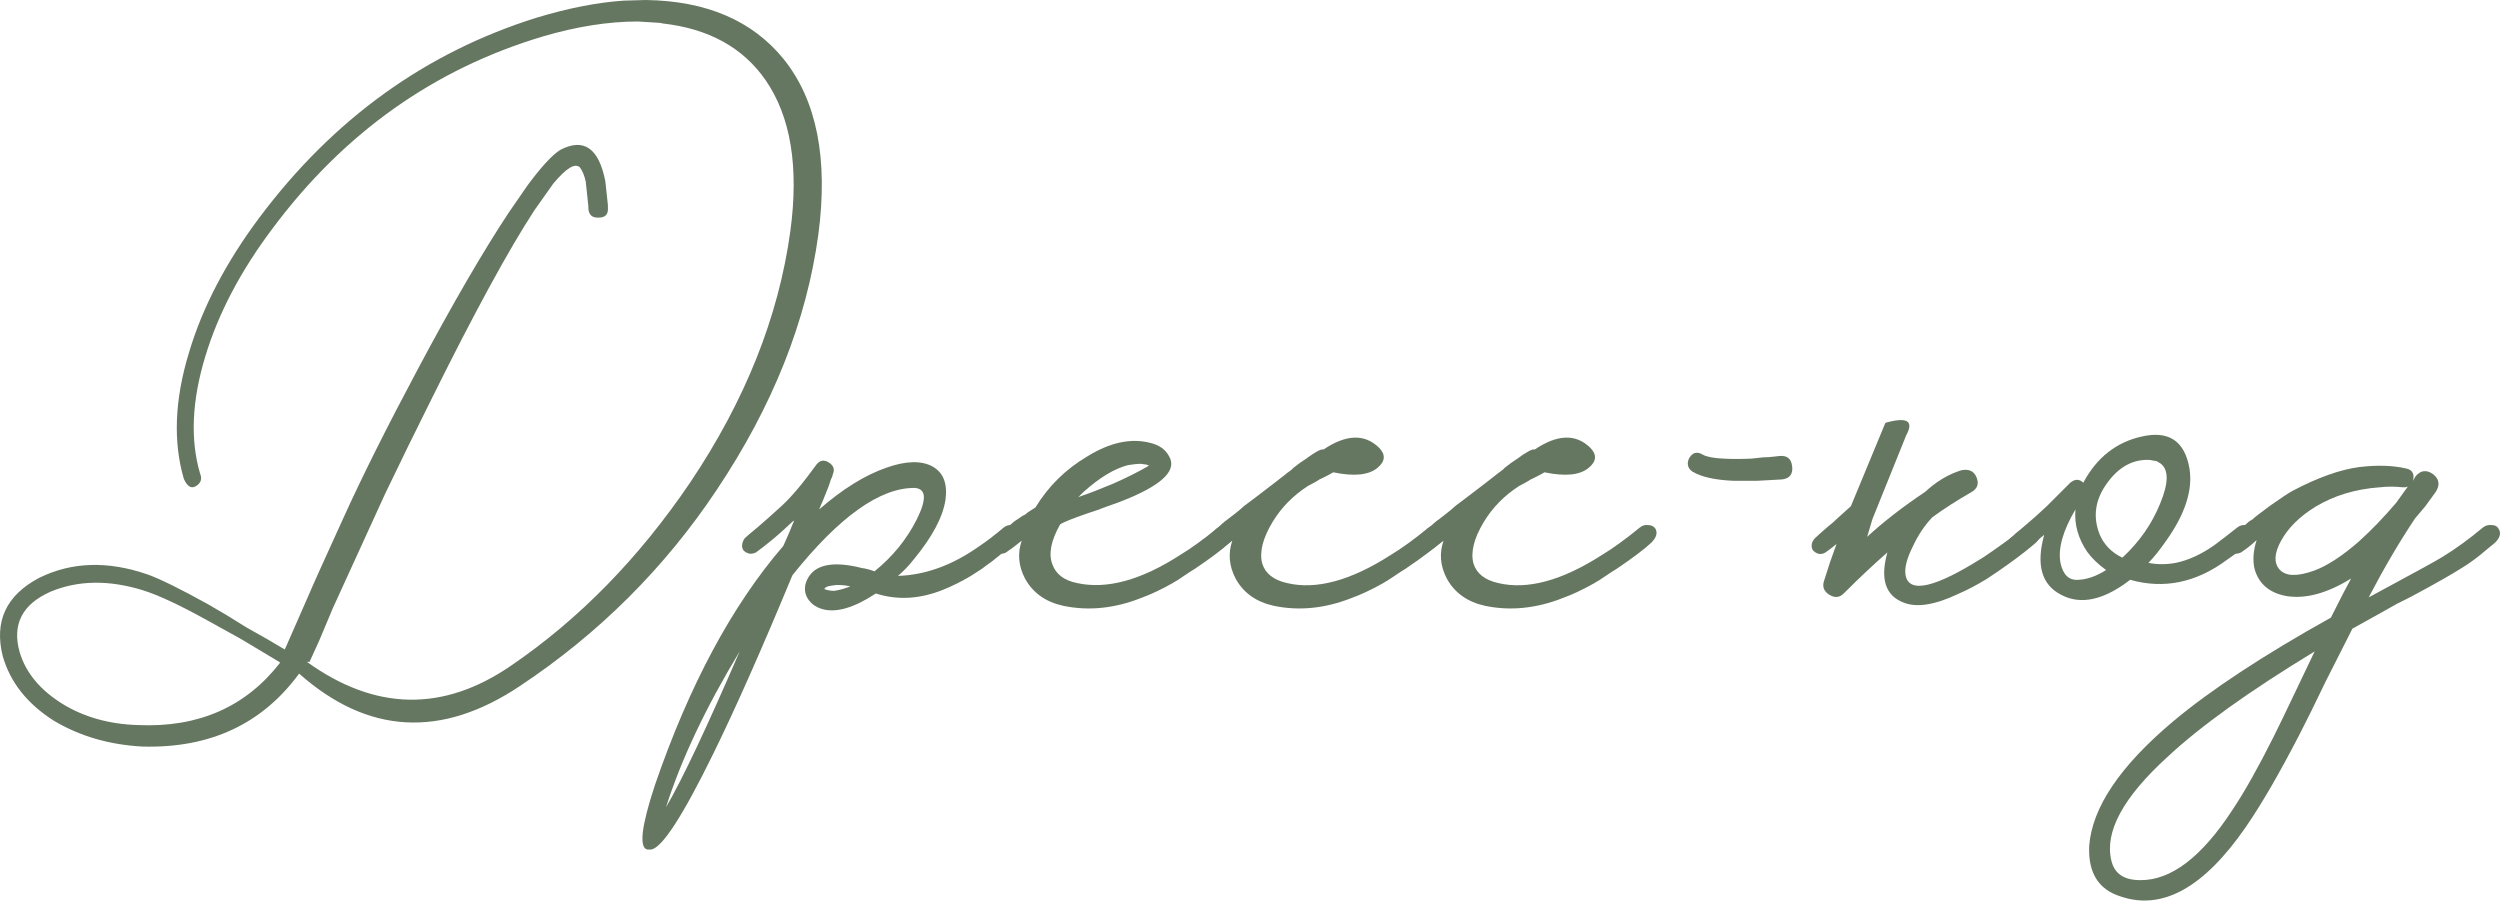
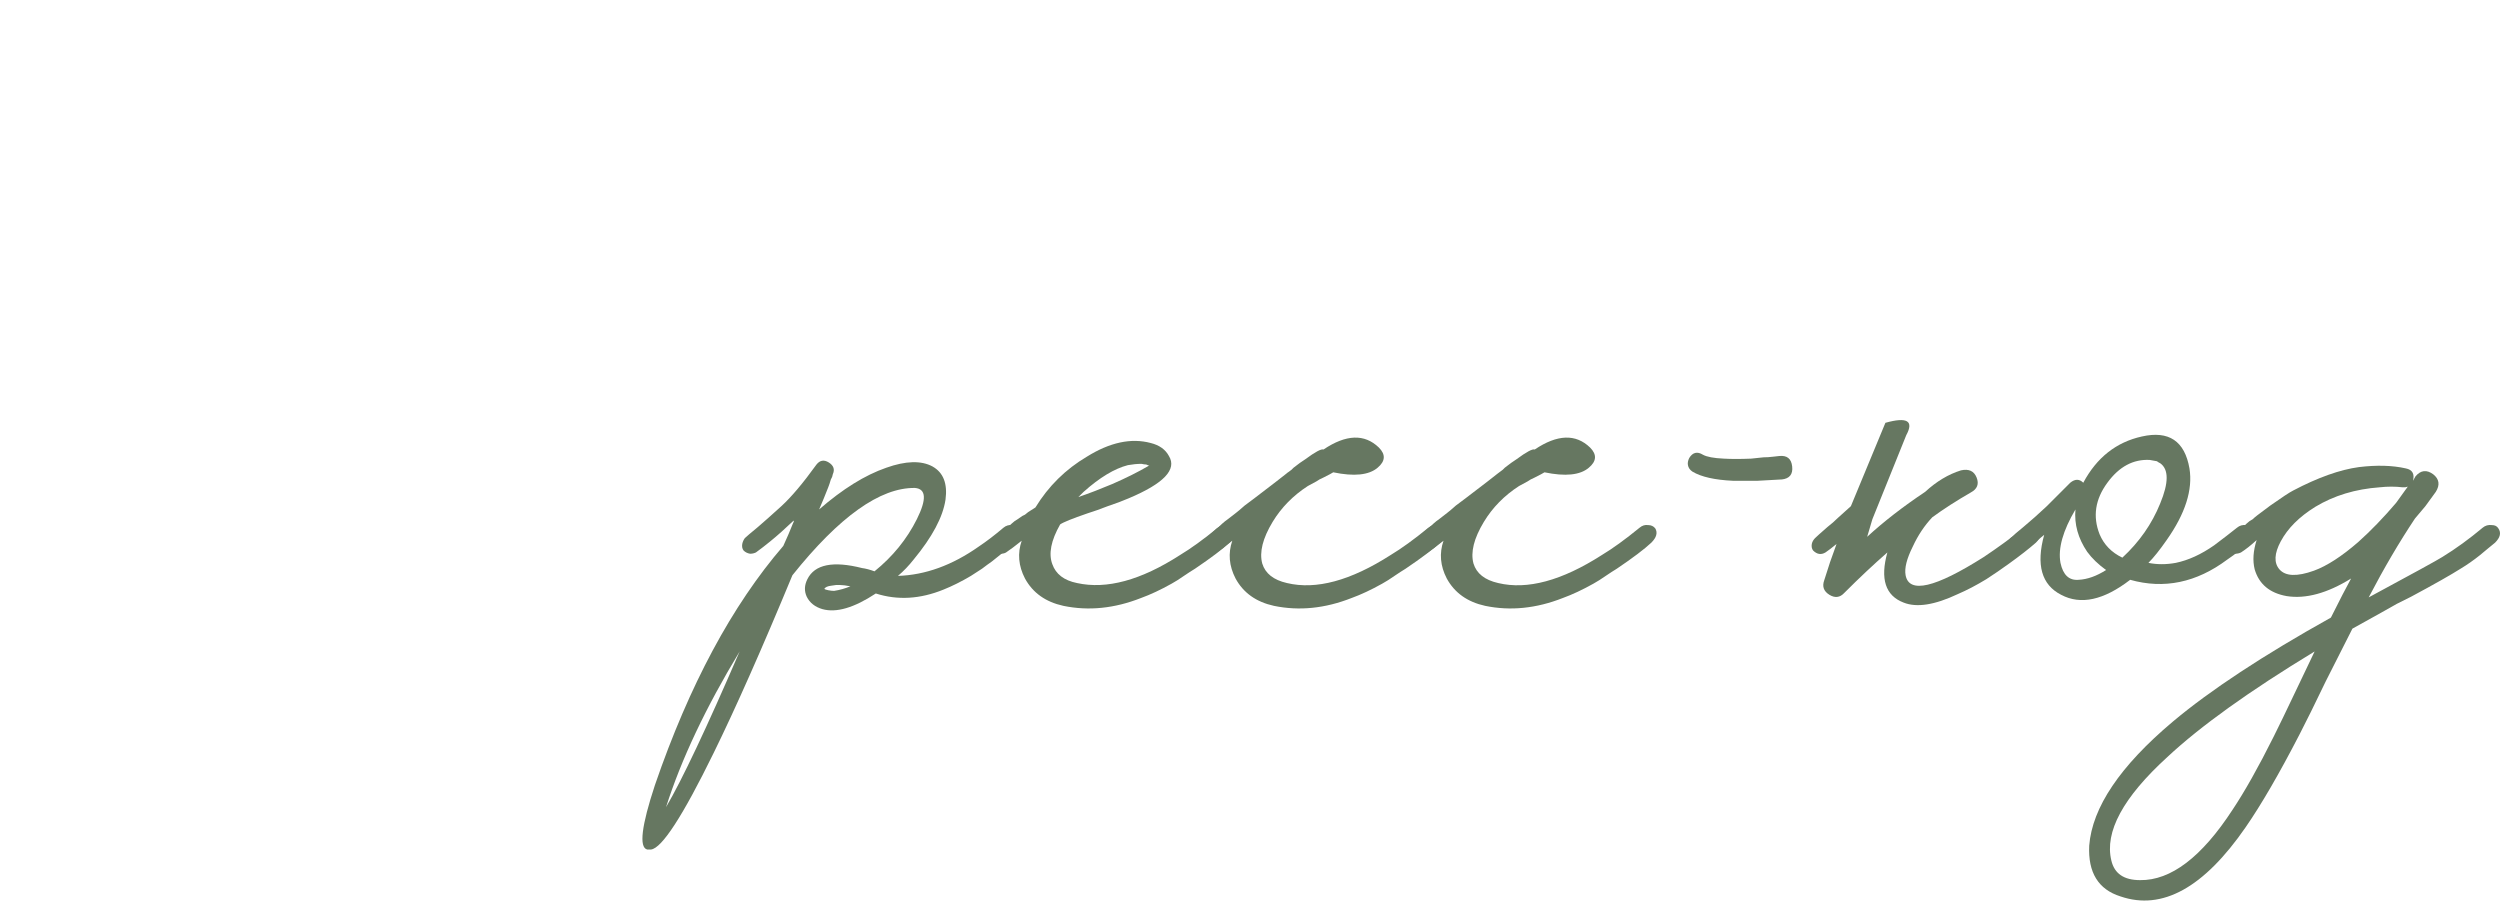
<svg xmlns="http://www.w3.org/2000/svg" viewBox="0 0 95.938 34.558" fill="none">
-   <path d="M10.754 25.425L9.254 24.525C8.688 24.208 8.221 23.95 7.854 23.75C6.854 23.2 6.063 22.833 5.479 22.65C4.179 22.25 3.004 22.267 1.954 22.7C0.854 23.183 0.454 23.958 0.754 25.025C0.987 25.808 1.529 26.467 2.379 27C3.212 27.517 4.187 27.792 5.304 27.825C7.621 27.925 9.437 27.125 10.754 25.425ZM12.779 23.325L12.254 24.575L11.879 25.4H11.779C14.396 27.283 17.004 27.333 19.604 25.55C22.221 23.767 24.513 21.425 26.479 18.525C28.596 15.375 29.879 12.158 30.329 8.875C30.663 6.408 30.346 4.475 29.379 3.075C28.512 1.825 27.196 1.1 25.429 0.9C25.379 0.883 25.329 0.875 25.279 0.875L24.479 0.825C23.346 0.825 22.129 1.017 20.829 1.4C16.646 2.65 13.187 5.108 10.454 8.775C9.238 10.392 8.379 12.025 7.879 13.675C7.363 15.375 7.296 16.875 7.679 18.175C7.762 18.375 7.713 18.533 7.529 18.65C7.346 18.767 7.187 18.675 7.054 18.375C6.637 16.942 6.704 15.325 7.254 13.525C7.771 11.792 8.671 10.067 9.954 8.35C12.787 4.567 16.337 2.008 20.604 0.675C21.821 0.308 22.929 0.092 23.929 0.025L24.779 0C27.113 0.033 28.879 0.792 30.079 2.275C31.346 3.858 31.788 6.1 31.404 9C30.954 12.317 29.654 15.583 27.504 18.8C25.504 21.8 22.988 24.308 19.954 26.325C16.937 28.342 14.112 28.183 11.479 25.85C10.062 27.783 8.063 28.717 5.479 28.65C4.196 28.583 3.054 28.25 2.054 27.65C1.037 27 0.387 26.175 0.104 25.175C-0.229 23.842 0.238 22.842 1.504 22.175C2.754 21.558 4.146 21.517 5.679 22.05C6.179 22.233 6.954 22.617 8.004 23.2L8.729 23.625L9.454 24.075C10.054 24.408 10.546 24.692 10.929 24.925L11.829 22.875C12.012 22.442 12.463 21.442 13.179 19.875C13.896 18.292 14.846 16.392 16.029 14.175C17.379 11.642 18.546 9.633 19.529 8.15L20.254 7.1C20.787 6.383 21.204 5.933 21.504 5.75C22.404 5.283 22.979 5.683 23.229 6.95L23.329 7.875V7.975C23.346 8.225 23.229 8.35 22.979 8.35C22.729 8.367 22.596 8.25 22.579 8V7.925L22.479 6.975C22.429 6.742 22.354 6.558 22.254 6.425C22.071 6.242 21.729 6.45 21.229 7.05L20.504 8.075C19.504 9.608 18.171 12.058 16.504 15.425C15.938 16.558 15.362 17.733 14.779 18.95C14.579 19.383 13.913 20.842 12.779 23.325Z" fill="#667761" />
  <path d="M39.109 20.275C39.226 20.442 39.184 20.625 38.984 20.825L38.784 20.975L38.559 21.15C38.376 21.3 38.209 21.433 38.059 21.55L37.884 21.675L37.684 21.825L37.259 22.1C36.892 22.317 36.542 22.492 36.209 22.625C35.309 22.992 34.442 23.042 33.609 22.775C32.776 23.325 32.092 23.525 31.559 23.375C31.276 23.292 31.076 23.133 30.959 22.9C30.859 22.683 30.867 22.458 30.984 22.225C31.267 21.658 31.967 21.517 33.084 21.8C33.217 21.817 33.376 21.858 33.559 21.925C34.259 21.358 34.801 20.692 35.184 19.925C35.567 19.158 35.542 18.758 35.109 18.725C33.776 18.708 32.209 19.825 30.409 22.075C29.242 24.892 28.234 27.167 27.384 28.9C26.201 31.317 25.401 32.55 24.984 32.6H24.834C24.517 32.517 24.617 31.692 25.134 30.125C26.451 26.292 28.092 23.233 30.059 20.95L30.259 20.5L30.434 20.075L30.459 20.025V19.975C30.126 20.292 29.826 20.558 29.559 20.775C29.376 20.925 29.192 21.067 29.009 21.2C28.942 21.233 28.867 21.25 28.784 21.25C28.684 21.233 28.601 21.192 28.534 21.125C28.484 21.058 28.467 20.975 28.484 20.875C28.501 20.792 28.534 20.717 28.584 20.65C28.634 20.6 28.801 20.458 29.084 20.225C29.217 20.108 29.351 19.992 29.484 19.875C29.651 19.725 29.817 19.575 29.984 19.425C30.367 19.075 30.817 18.542 31.334 17.825C31.467 17.658 31.626 17.633 31.809 17.75C31.992 17.867 32.042 18.017 31.959 18.2L31.934 18.3L31.884 18.4C31.851 18.517 31.817 18.617 31.784 18.7C31.667 19 31.551 19.283 31.434 19.55C32.334 18.767 33.192 18.233 34.009 17.95C34.759 17.683 35.351 17.667 35.784 17.9C36.201 18.133 36.367 18.558 36.284 19.175C36.184 19.842 35.776 20.608 35.059 21.475C34.876 21.708 34.676 21.917 34.459 22.1C35.509 22.067 36.542 21.692 37.559 20.975C37.859 20.775 38.176 20.533 38.509 20.25C38.609 20.167 38.726 20.133 38.859 20.15C38.976 20.15 39.059 20.192 39.109 20.275ZM25.559 30.975C26.176 29.925 27.117 27.933 28.384 25C27.084 27.15 26.142 29.142 25.559 30.975ZM32.009 22.675C32.226 22.642 32.434 22.583 32.634 22.5C32.467 22.467 32.334 22.45 32.234 22.45H32.084L31.909 22.475C31.759 22.492 31.667 22.533 31.634 22.6C31.651 22.617 31.701 22.633 31.784 22.65C31.867 22.667 31.942 22.675 32.009 22.675Z" fill="#667761" />
  <path d="M47.333 20.275C47.434 20.442 47.383 20.625 47.183 20.825C46.917 21.075 46.475 21.408 45.858 21.825L45.658 21.95L45.433 22.1C45.267 22.217 45.109 22.317 44.958 22.4C44.542 22.633 44.15 22.817 43.783 22.95C42.767 23.35 41.775 23.45 40.809 23.25C40.125 23.1 39.634 22.75 39.334 22.2C39.083 21.717 39.042 21.233 39.208 20.75C38.959 20.95 38.758 21.1 38.608 21.2C38.559 21.233 38.484 21.25 38.383 21.25C38.3 21.233 38.225 21.192 38.159 21.125C38.109 21.058 38.092 20.975 38.109 20.875C38.125 20.775 38.159 20.7 38.208 20.65C38.258 20.6 38.35 20.517 38.484 20.4L38.584 20.3L38.683 20.225C38.767 20.142 38.85 20.067 38.934 20C38.967 19.983 39.067 19.917 39.233 19.8L39.334 19.75L39.458 19.65L39.734 19.475C40.233 18.658 40.892 18.008 41.709 17.525C42.592 16.975 43.408 16.8 44.158 17C44.492 17.083 44.725 17.25 44.858 17.5C45.175 18.017 44.658 18.558 43.308 19.125C43.075 19.225 42.809 19.325 42.508 19.425L42.108 19.575L41.733 19.7C41.15 19.9 40.8 20.042 40.683 20.125C40.333 20.742 40.233 21.25 40.383 21.65C40.517 22.033 40.834 22.275 41.333 22.375C42.467 22.625 43.783 22.267 45.283 21.3C45.7 21.05 46.183 20.7 46.734 20.25C46.833 20.167 46.942 20.133 47.059 20.15C47.175 20.15 47.267 20.192 47.333 20.275ZM44.108 17.875L43.984 17.825C43.934 17.825 43.875 17.817 43.808 17.8C43.642 17.8 43.467 17.817 43.283 17.85C42.767 17.983 42.2 18.325 41.584 18.875L41.383 19.075C41.817 18.925 42.25 18.758 42.683 18.575C43.217 18.342 43.683 18.108 44.083 17.875H44.108Z" fill="#667761" />
  <path d="M55.414 20.275C55.514 20.442 55.464 20.625 55.265 20.825C54.998 21.075 54.556 21.408 53.939 21.825L53.74 21.95L53.514 22.1C53.348 22.217 53.19 22.317 53.039 22.4C52.623 22.633 52.231 22.817 51.864 22.95C50.848 23.35 49.856 23.45 48.889 23.25C48.206 23.1 47.714 22.75 47.415 22.2C47.165 21.717 47.123 21.233 47.289 20.75C47.04 20.95 46.839 21.1 46.69 21.2C46.64 21.233 46.565 21.25 46.464 21.25C46.381 21.233 46.306 21.192 46.24 21.125C46.19 21.058 46.173 20.975 46.19 20.875C46.206 20.775 46.24 20.7 46.29 20.65C46.34 20.6 46.431 20.517 46.565 20.4L46.665 20.3L46.765 20.225C46.848 20.142 46.931 20.067 47.015 20C47.065 19.967 47.206 19.858 47.44 19.675C47.506 19.625 47.614 19.533 47.765 19.4L48.165 19.1C48.864 18.567 49.264 18.258 49.365 18.175C49.381 18.158 49.415 18.133 49.465 18.1L49.564 18.025L49.639 17.95C49.806 17.817 49.956 17.708 50.09 17.625C50.473 17.342 50.706 17.217 50.789 17.25C51.656 16.667 52.364 16.642 52.915 17.175C53.181 17.442 53.164 17.7 52.865 17.95C52.531 18.233 51.964 18.292 51.164 18.125C51.114 18.158 50.99 18.225 50.789 18.325C50.673 18.375 50.581 18.425 50.515 18.475C50.398 18.542 50.29 18.6 50.19 18.65C49.623 19.017 49.173 19.475 48.839 20.025C48.456 20.658 48.323 21.192 48.439 21.625C48.556 22.008 48.873 22.258 49.39 22.375C50.506 22.642 51.831 22.283 53.365 21.3C53.781 21.05 54.264 20.7 54.815 20.25C54.915 20.167 55.023 20.133 55.14 20.15C55.256 20.15 55.348 20.192 55.414 20.275Z" fill="#667761" />
  <path d="M63.52 20.275C63.62 20.442 63.57 20.625 63.37 20.825C63.103 21.075 62.662 21.408 62.045 21.825L61.845 21.95L61.62 22.1C61.453 22.217 61.295 22.317 61.145 22.4C60.728 22.633 60.337 22.817 59.97 22.95C58.953 23.35 57.962 23.45 56.995 23.25C56.312 23.1 55.82 22.75 55.52 22.2C55.27 21.717 55.228 21.233 55.395 20.75C55.145 20.95 54.945 21.1 54.795 21.2C54.745 21.233 54.67 21.25 54.57 21.25C54.487 21.233 54.412 21.192 54.345 21.125C54.295 21.058 54.278 20.975 54.295 20.875C54.312 20.775 54.345 20.7 54.395 20.65C54.445 20.6 54.537 20.517 54.67 20.4L54.77 20.3L54.87 20.225C54.953 20.142 55.037 20.067 55.12 20C55.17 19.967 55.312 19.858 55.545 19.675C55.612 19.625 55.72 19.533 55.87 19.4L56.27 19.1C56.97 18.567 57.37 18.258 57.47 18.175C57.487 18.158 57.52 18.133 57.57 18.1L57.67 18.025L57.745 17.95C57.912 17.817 58.062 17.708 58.195 17.625C58.578 17.342 58.812 17.217 58.895 17.25C59.762 16.667 60.47 16.642 61.02 17.175C61.287 17.442 61.27 17.7 60.97 17.95C60.637 18.233 60.07 18.292 59.27 18.125C59.22 18.158 59.095 18.225 58.895 18.325C58.778 18.375 58.687 18.425 58.62 18.475C58.503 18.542 58.395 18.6 58.295 18.65C57.728 19.017 57.278 19.475 56.945 20.025C56.562 20.658 56.428 21.192 56.545 21.625C56.662 22.008 56.978 22.258 57.495 22.375C58.612 22.642 59.937 22.283 61.47 21.3C61.887 21.05 62.37 20.7 62.92 20.25C63.02 20.167 63.128 20.133 63.245 20.15C63.362 20.15 63.453 20.192 63.52 20.275Z" fill="#667761" />
  <path d="M65.35 17.45C65.5 17.533 65.767 17.583 66.151 17.6C66.434 17.617 66.784 17.617 67.2 17.6C67.351 17.583 67.509 17.567 67.675 17.55C67.792 17.55 67.917 17.542 68.05 17.525L68.275 17.5C68.576 17.467 68.742 17.6 68.775 17.9C68.809 18.2 68.675 18.367 68.375 18.4H68.35L67.45 18.45H66.5C65.801 18.417 65.284 18.3 64.95 18.1C64.85 18.033 64.792 17.95 64.775 17.85C64.759 17.767 64.775 17.675 64.825 17.575C64.959 17.358 65.134 17.317 65.35 17.45Z" fill="#667761" />
  <path d="M71.853 19.925L71.653 20.6C72.287 20.017 73.028 19.442 73.878 18.875C74.312 18.475 74.77 18.2 75.253 18.05C75.553 17.983 75.753 18.075 75.853 18.325C75.953 18.575 75.878 18.767 75.628 18.9C75.078 19.217 74.586 19.533 74.153 19.85C73.853 20.167 73.603 20.542 73.403 20.975C73.17 21.442 73.078 21.808 73.128 22.075C73.262 22.792 74.262 22.558 76.128 21.375C76.628 21.042 77.145 20.667 77.678 20.25C77.778 20.167 77.887 20.133 78.003 20.15C78.12 20.15 78.212 20.192 78.278 20.275C78.378 20.442 78.328 20.625 78.128 20.825C77.862 21.058 77.52 21.325 77.103 21.625C76.803 21.842 76.511 22.042 76.228 22.225C75.845 22.458 75.478 22.65 75.128 22.8C74.245 23.217 73.553 23.325 73.053 23.125C72.353 22.858 72.145 22.217 72.428 21.2C71.912 21.65 71.361 22.167 70.778 22.75C70.611 22.933 70.42 22.958 70.203 22.825C69.987 22.692 69.92 22.508 70.003 22.275L70.228 21.575L70.478 20.875C70.295 21.025 70.153 21.133 70.053 21.2C69.886 21.3 69.728 21.275 69.578 21.125C69.528 21.058 69.511 20.975 69.528 20.875C69.545 20.792 69.587 20.717 69.653 20.65C69.703 20.6 69.861 20.458 70.128 20.225C70.278 20.108 70.412 19.992 70.528 19.875C70.695 19.725 70.862 19.575 71.028 19.425C71.578 18.092 72.02 17.025 72.353 16.225C73.187 15.992 73.453 16.15 73.153 16.7L71.853 19.925Z" fill="#667761" />
  <path d="M86.446 20.275C86.563 20.442 86.521 20.625 86.321 20.825L86.146 20.975L85.946 21.125C85.779 21.258 85.621 21.375 85.471 21.475C84.288 22.358 83.046 22.617 81.746 22.25C80.729 23.033 79.846 23.225 79.096 22.825C78.346 22.442 78.129 21.675 78.446 20.525L78.171 20.75L77.571 21.2C77.504 21.233 77.429 21.25 77.346 21.25C77.246 21.233 77.163 21.192 77.096 21.125C77.046 21.058 77.029 20.975 77.046 20.875C77.063 20.792 77.096 20.717 77.146 20.65C77.196 20.617 77.263 20.558 77.346 20.475L77.646 20.225C77.946 19.975 78.246 19.708 78.546 19.425L79.446 18.525C79.629 18.375 79.796 18.375 79.946 18.525C80.463 17.558 81.213 16.967 82.196 16.75C83.229 16.517 83.838 16.925 84.021 17.975C84.154 18.792 83.863 19.708 83.146 20.725C82.879 21.108 82.646 21.4 82.446 21.6C82.779 21.667 83.129 21.667 83.496 21.6C83.979 21.5 84.471 21.275 84.971 20.925C85.304 20.675 85.596 20.45 85.846 20.25C85.946 20.167 86.063 20.133 86.196 20.15C86.313 20.15 86.396 20.192 86.446 20.275ZM81.446 21.4C82.096 20.8 82.579 20.108 82.896 19.325C83.229 18.525 83.229 18.008 82.896 17.775L82.846 17.75L82.771 17.7C82.688 17.683 82.596 17.667 82.496 17.65C81.863 17.617 81.321 17.908 80.871 18.525C80.404 19.158 80.304 19.817 80.571 20.5C80.738 20.9 81.029 21.2 81.446 21.4ZM79.771 22.25C80.104 22.233 80.454 22.108 80.821 21.875C80.521 21.658 80.279 21.425 80.096 21.175C79.746 20.658 79.596 20.117 79.646 19.55C79.163 20.367 78.971 21.05 79.071 21.6C79.171 22.067 79.404 22.283 79.771 22.25Z" fill="#667761" />
  <path d="M95.874 20.275C95.991 20.442 95.949 20.625 95.749 20.825C95.649 20.908 95.557 20.983 95.474 21.05L95.174 21.3C94.924 21.5 94.674 21.675 94.424 21.825C94.057 22.058 93.424 22.417 92.524 22.9L91.974 23.175L91.399 23.5L90.274 24.125L89.249 26.15C88.833 27.017 88.499 27.692 88.249 28.175C87.466 29.692 86.774 30.883 86.174 31.75C84.574 34.067 82.974 34.95 81.374 34.4C80.524 34.133 80.124 33.483 80.174 32.45C80.291 30.983 81.357 29.4 83.374 27.7C84.824 26.483 86.849 25.15 89.449 23.7C89.782 23.033 90.041 22.533 90.224 22.2C89.307 22.767 88.483 22.992 87.749 22.875C87.099 22.758 86.691 22.417 86.524 21.85C86.441 21.517 86.466 21.142 86.599 20.725C86.382 20.925 86.182 21.083 85.999 21.2C85.932 21.233 85.857 21.25 85.774 21.25C85.691 21.233 85.616 21.192 85.549 21.125C85.482 21.058 85.457 20.975 85.474 20.875C85.491 20.792 85.532 20.717 85.599 20.65C85.649 20.6 85.741 20.517 85.874 20.4L85.974 20.3L86.074 20.225C86.157 20.142 86.241 20.067 86.324 20C86.357 19.983 86.399 19.958 86.449 19.925C86.499 19.875 86.557 19.825 86.624 19.775C86.807 19.642 86.974 19.517 87.124 19.4C87.574 19.083 87.866 18.892 87.999 18.825C88.949 18.325 89.791 18.025 90.524 17.925C91.208 17.842 91.807 17.858 92.324 17.975C92.574 18.025 92.666 18.183 92.599 18.45L92.699 18.275C92.899 18.042 93.124 18.017 93.374 18.2C93.607 18.383 93.641 18.608 93.474 18.875L93.074 19.425C92.924 19.608 92.791 19.767 92.674 19.9C92.074 20.8 91.482 21.808 90.899 22.925C92.599 22.008 93.541 21.492 93.724 21.375C94.241 21.058 94.757 20.683 95.274 20.25C95.374 20.167 95.491 20.133 95.624 20.15C95.741 20.15 95.824 20.192 95.874 20.275ZM82.124 33.775C83.307 33.792 84.491 32.892 85.674 31.075C86.141 30.375 86.666 29.442 87.249 28.275C87.466 27.842 87.724 27.308 88.024 26.675L88.824 25C86.324 26.517 84.441 27.867 83.174 29.05C81.474 30.6 80.757 31.925 81.024 33.025C81.141 33.525 81.507 33.775 82.124 33.775ZM88.799 21.9C89.299 21.717 89.866 21.35 90.499 20.8C90.982 20.367 91.466 19.867 91.949 19.3L92.399 18.675L92.299 18.7H92.199C91.916 18.667 91.624 18.667 91.324 18.7C90.391 18.767 89.566 19.017 88.849 19.45C88.232 19.833 87.791 20.275 87.524 20.775C87.274 21.242 87.258 21.6 87.474 21.85C87.708 22.117 88.149 22.133 88.799 21.9Z" fill="#667761" />
</svg>